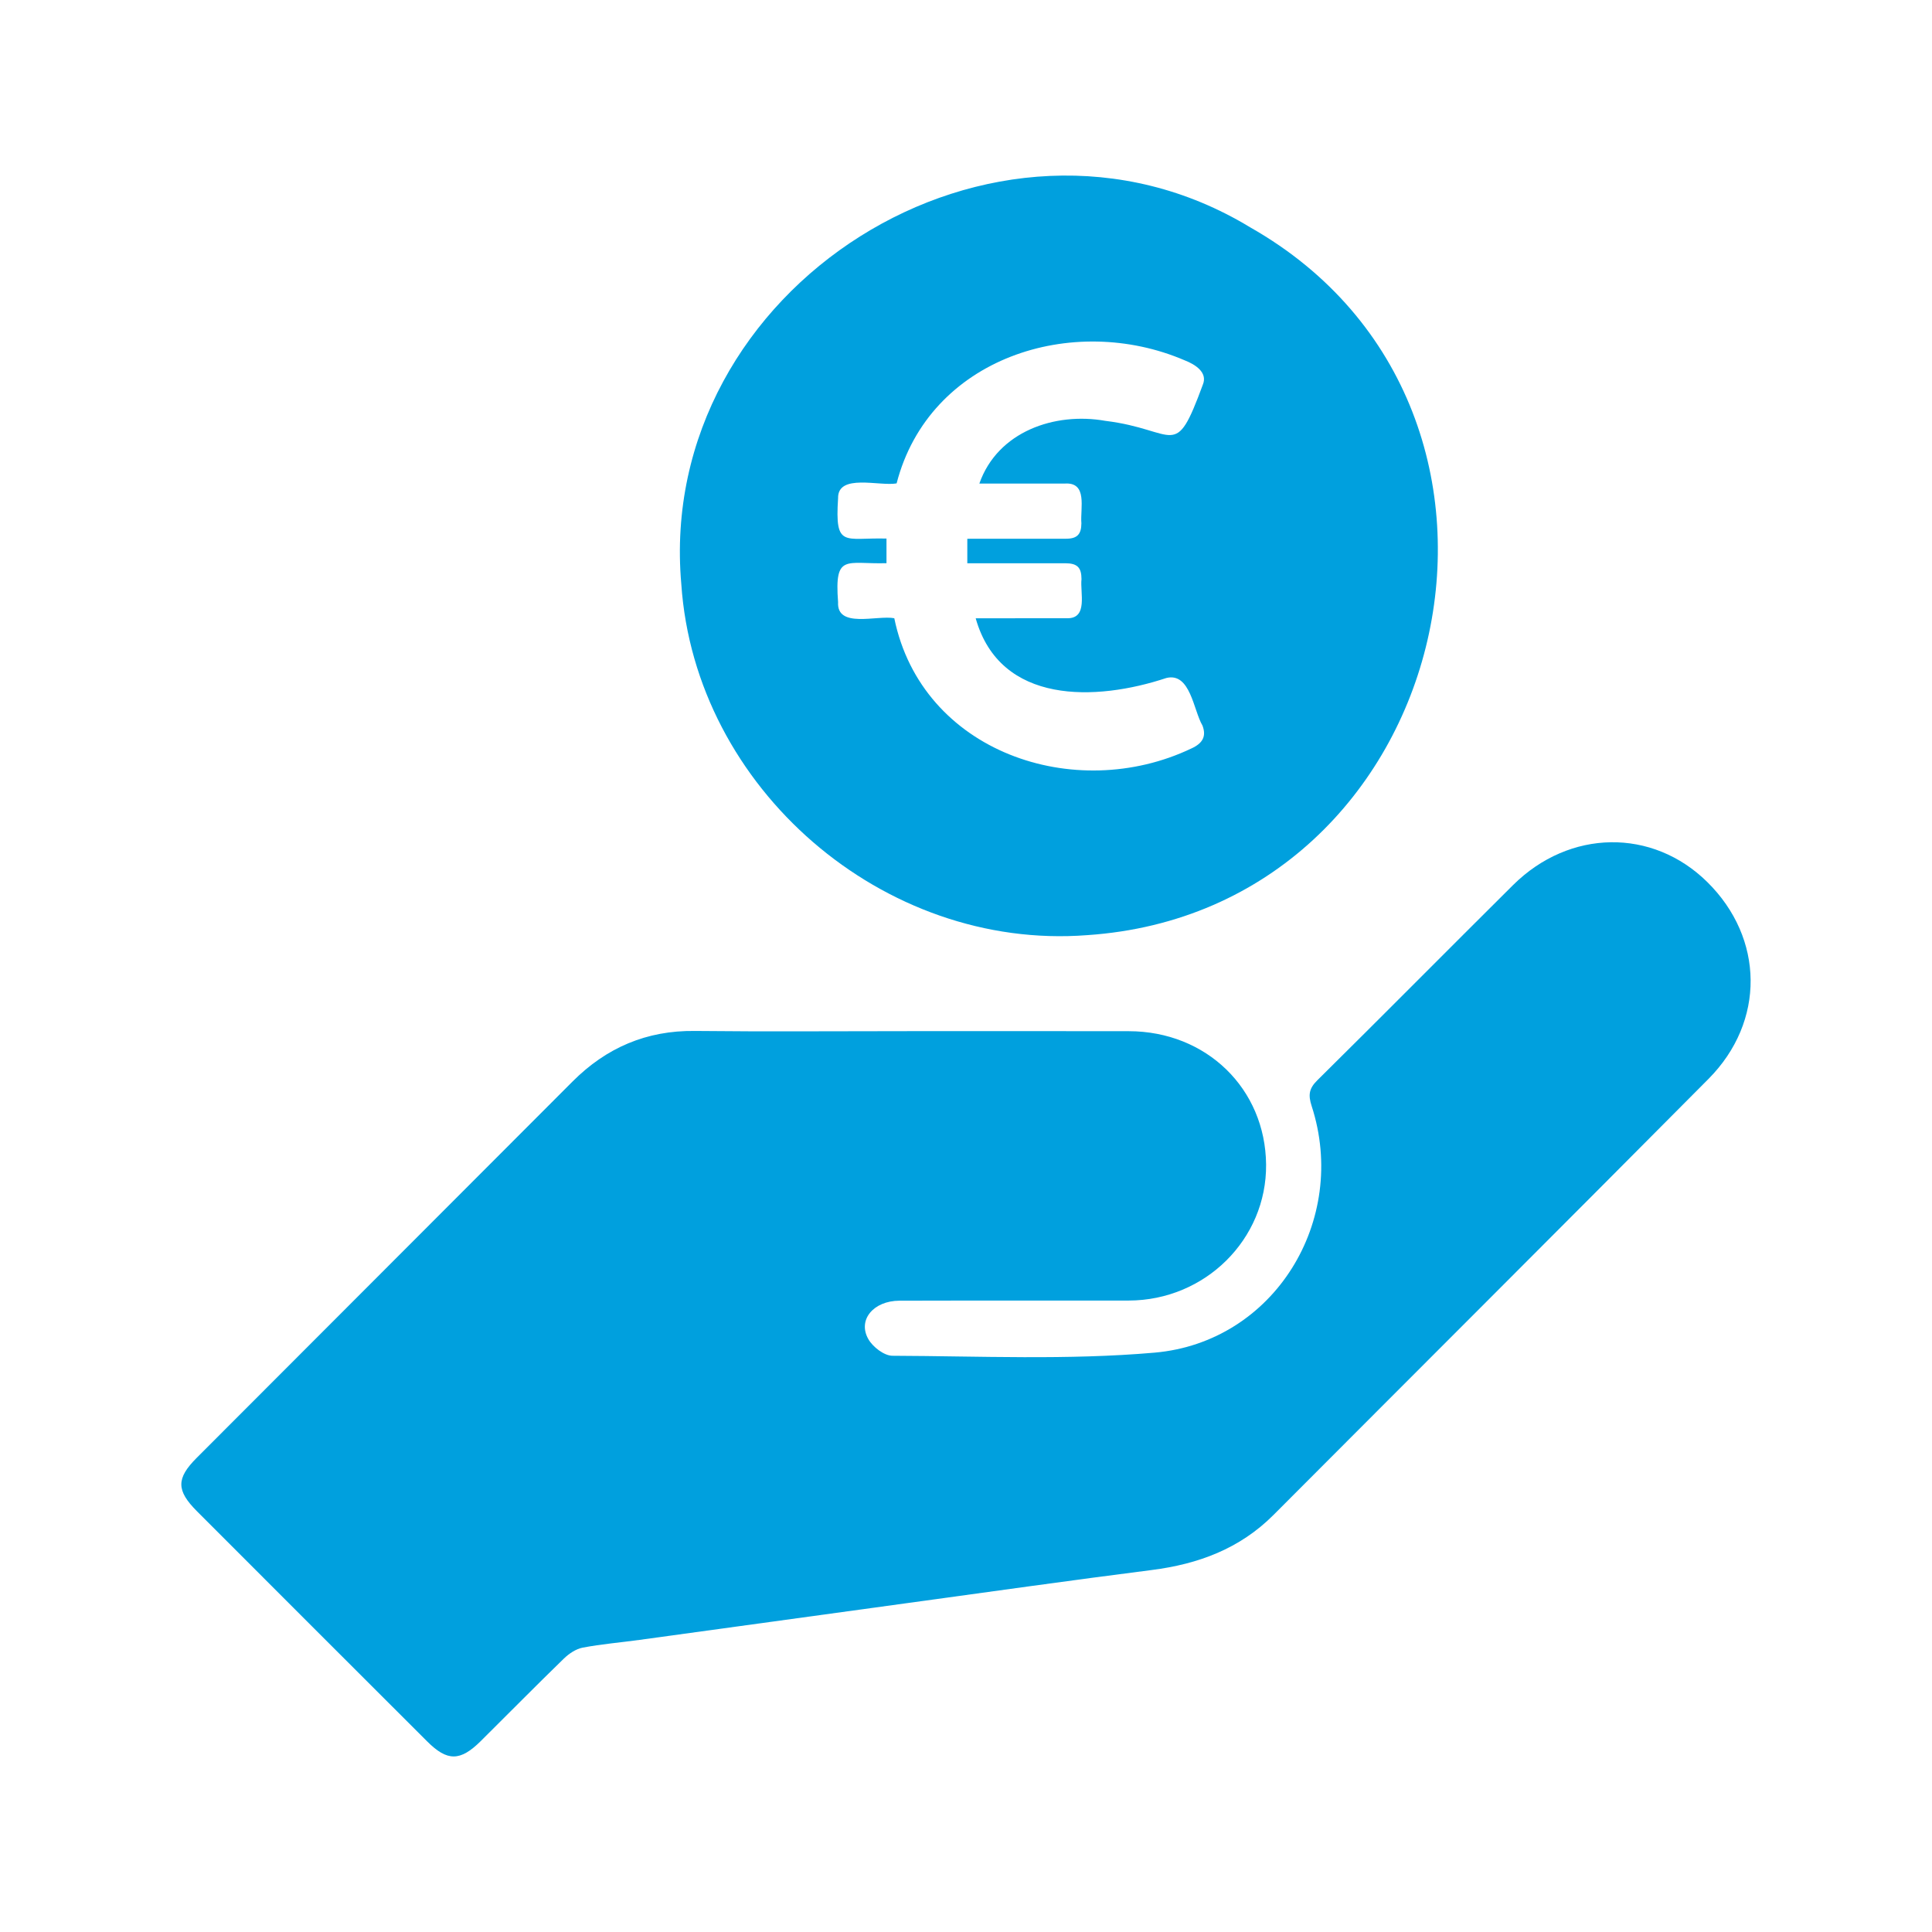
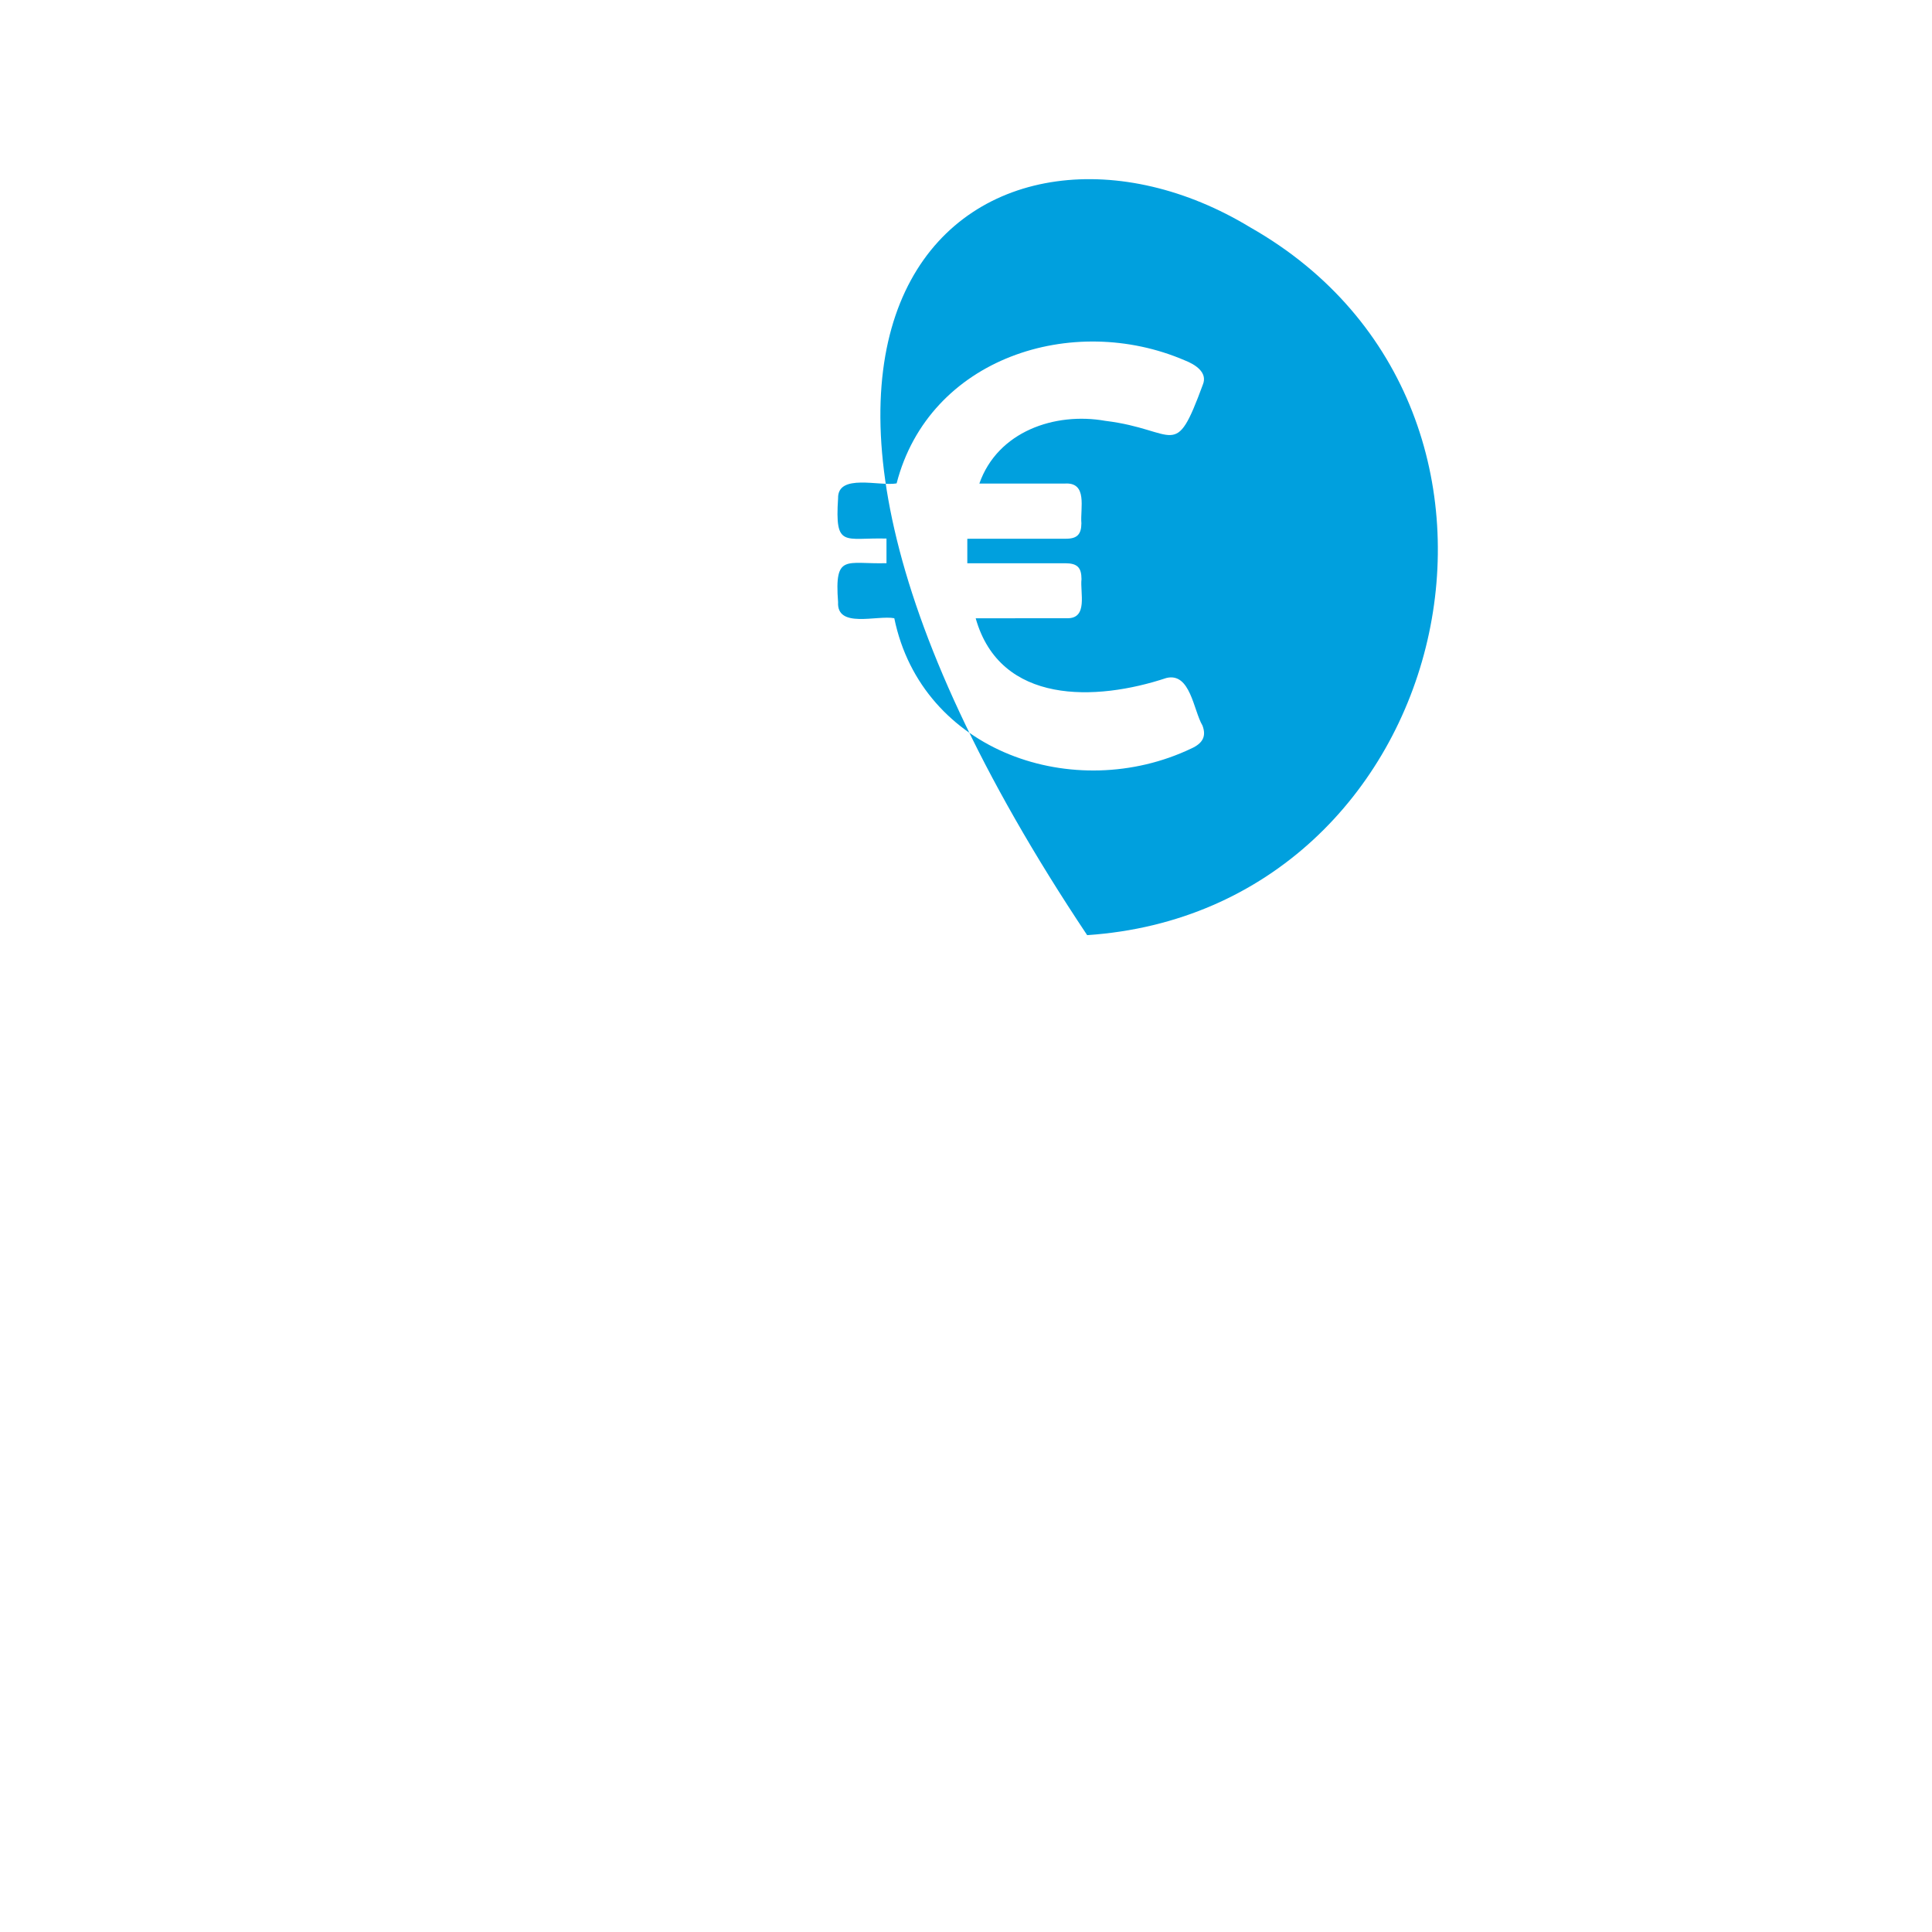
<svg xmlns="http://www.w3.org/2000/svg" version="1.1" id="Ebene_1" x="0px" y="0px" viewBox="0 0 128 128" enable-background="new 0 0 128 128" xml:space="preserve">
  <g>
-     <path fill="#00A0DE" d="M64.642,40.963c2.043,0,4.029,0.003,6.062-0.003c1.396,0.022,0.847-1.694,0.948-2.592   c-0.003-0.775-0.282-1.048-1.07-1.051c-2.165,0-4.33,0-6.495,0v-1.622c2.193-0.003,4.361,0.003,6.554-0.003   c0.722-0.003,0.998-0.292,1.004-1.017c-0.085-1.001,0.442-2.758-1.123-2.636c-1.901-0.003-3.721,0-5.638,0   c1.214-3.454,4.998-4.75,8.346-4.157c4.772,0.584,4.575,2.723,6.46-2.394c0.345-0.825-0.53-1.352-1.189-1.61   c-7.439-3.203-16.949-0.176-19.098,8.148c-1.114,0.207-3.916-0.681-3.878,0.988c-0.216,3.329,0.408,2.592,3.207,2.667v1.632   c-2.683,0.075-3.454-0.668-3.207,2.579c-0.1,1.77,2.595,0.85,3.724,1.067c1.82,8.876,11.96,12.312,19.685,8.628   c0.753-0.342,1.001-0.809,0.734-1.515c-0.602-1.017-0.8-3.542-2.394-3.153C72.645,46.457,66.267,46.72,64.642,40.963    M72.027,61.956c-13.498,1.039-25.976-9.729-26.889-23.258C43.404,19.06,65.9,4.775,82.836,15.066   C104.146,27.174,96.418,60.315,72.027,61.956" />
-     <path fill="#00A0DE" d="M60.178,68.316c4.869,0,9.739-0.006,14.608,0.003c5.142,0.006,9.049,3.809,9.096,8.835   c0.044,4.951-4.035,8.998-9.099,9.011c-5.061,0.009-10.125-0.006-15.189,0.009c-1.732,0.006-2.792,1.28-2.061,2.551   c0.295,0.518,1.045,1.095,1.591,1.098c5.792,0.022,11.615,0.295,17.372-0.207c7.922-0.693,12.867-8.766,10.404-16.34   c-0.235-0.728-0.179-1.155,0.373-1.701c4.342-4.292,8.638-8.634,12.97-12.936c3.746-3.715,9.237-3.784,12.87-0.201   c3.771,3.718,3.856,9.237,0.082,13.04c-9.585,9.654-19.22,19.261-28.824,28.893c-2.234,2.237-4.982,3.254-8.06,3.646   c-5.393,0.687-10.777,1.45-16.161,2.187c-5.92,0.809-11.841,1.632-17.765,2.441c-1.258,0.173-2.532,0.279-3.781,0.515   c-0.449,0.088-0.91,0.398-1.249,0.728c-1.857,1.804-3.674,3.649-5.513,5.472c-1.355,1.34-2.209,1.346-3.545,0.009   c-5.089-5.08-10.172-10.162-15.251-15.248c-1.371-1.374-1.374-2.171-0.019-3.53c8.299-8.314,16.607-16.626,24.909-24.94   c2.237-2.24,4.895-3.385,8.098-3.348C50.747,68.354,55.462,68.316,60.178,68.316" />
+     <path fill="#00A0DE" d="M64.642,40.963c2.043,0,4.029,0.003,6.062-0.003c1.396,0.022,0.847-1.694,0.948-2.592   c-0.003-0.775-0.282-1.048-1.07-1.051c-2.165,0-4.33,0-6.495,0v-1.622c2.193-0.003,4.361,0.003,6.554-0.003   c0.722-0.003,0.998-0.292,1.004-1.017c-0.085-1.001,0.442-2.758-1.123-2.636c-1.901-0.003-3.721,0-5.638,0   c1.214-3.454,4.998-4.75,8.346-4.157c4.772,0.584,4.575,2.723,6.46-2.394c0.345-0.825-0.53-1.352-1.189-1.61   c-7.439-3.203-16.949-0.176-19.098,8.148c-1.114,0.207-3.916-0.681-3.878,0.988c-0.216,3.329,0.408,2.592,3.207,2.667v1.632   c-2.683,0.075-3.454-0.668-3.207,2.579c-0.1,1.77,2.595,0.85,3.724,1.067c1.82,8.876,11.96,12.312,19.685,8.628   c0.753-0.342,1.001-0.809,0.734-1.515c-0.602-1.017-0.8-3.542-2.394-3.153C72.645,46.457,66.267,46.72,64.642,40.963    M72.027,61.956C43.404,19.06,65.9,4.775,82.836,15.066   C104.146,27.174,96.418,60.315,72.027,61.956" />
  </g>
</svg>